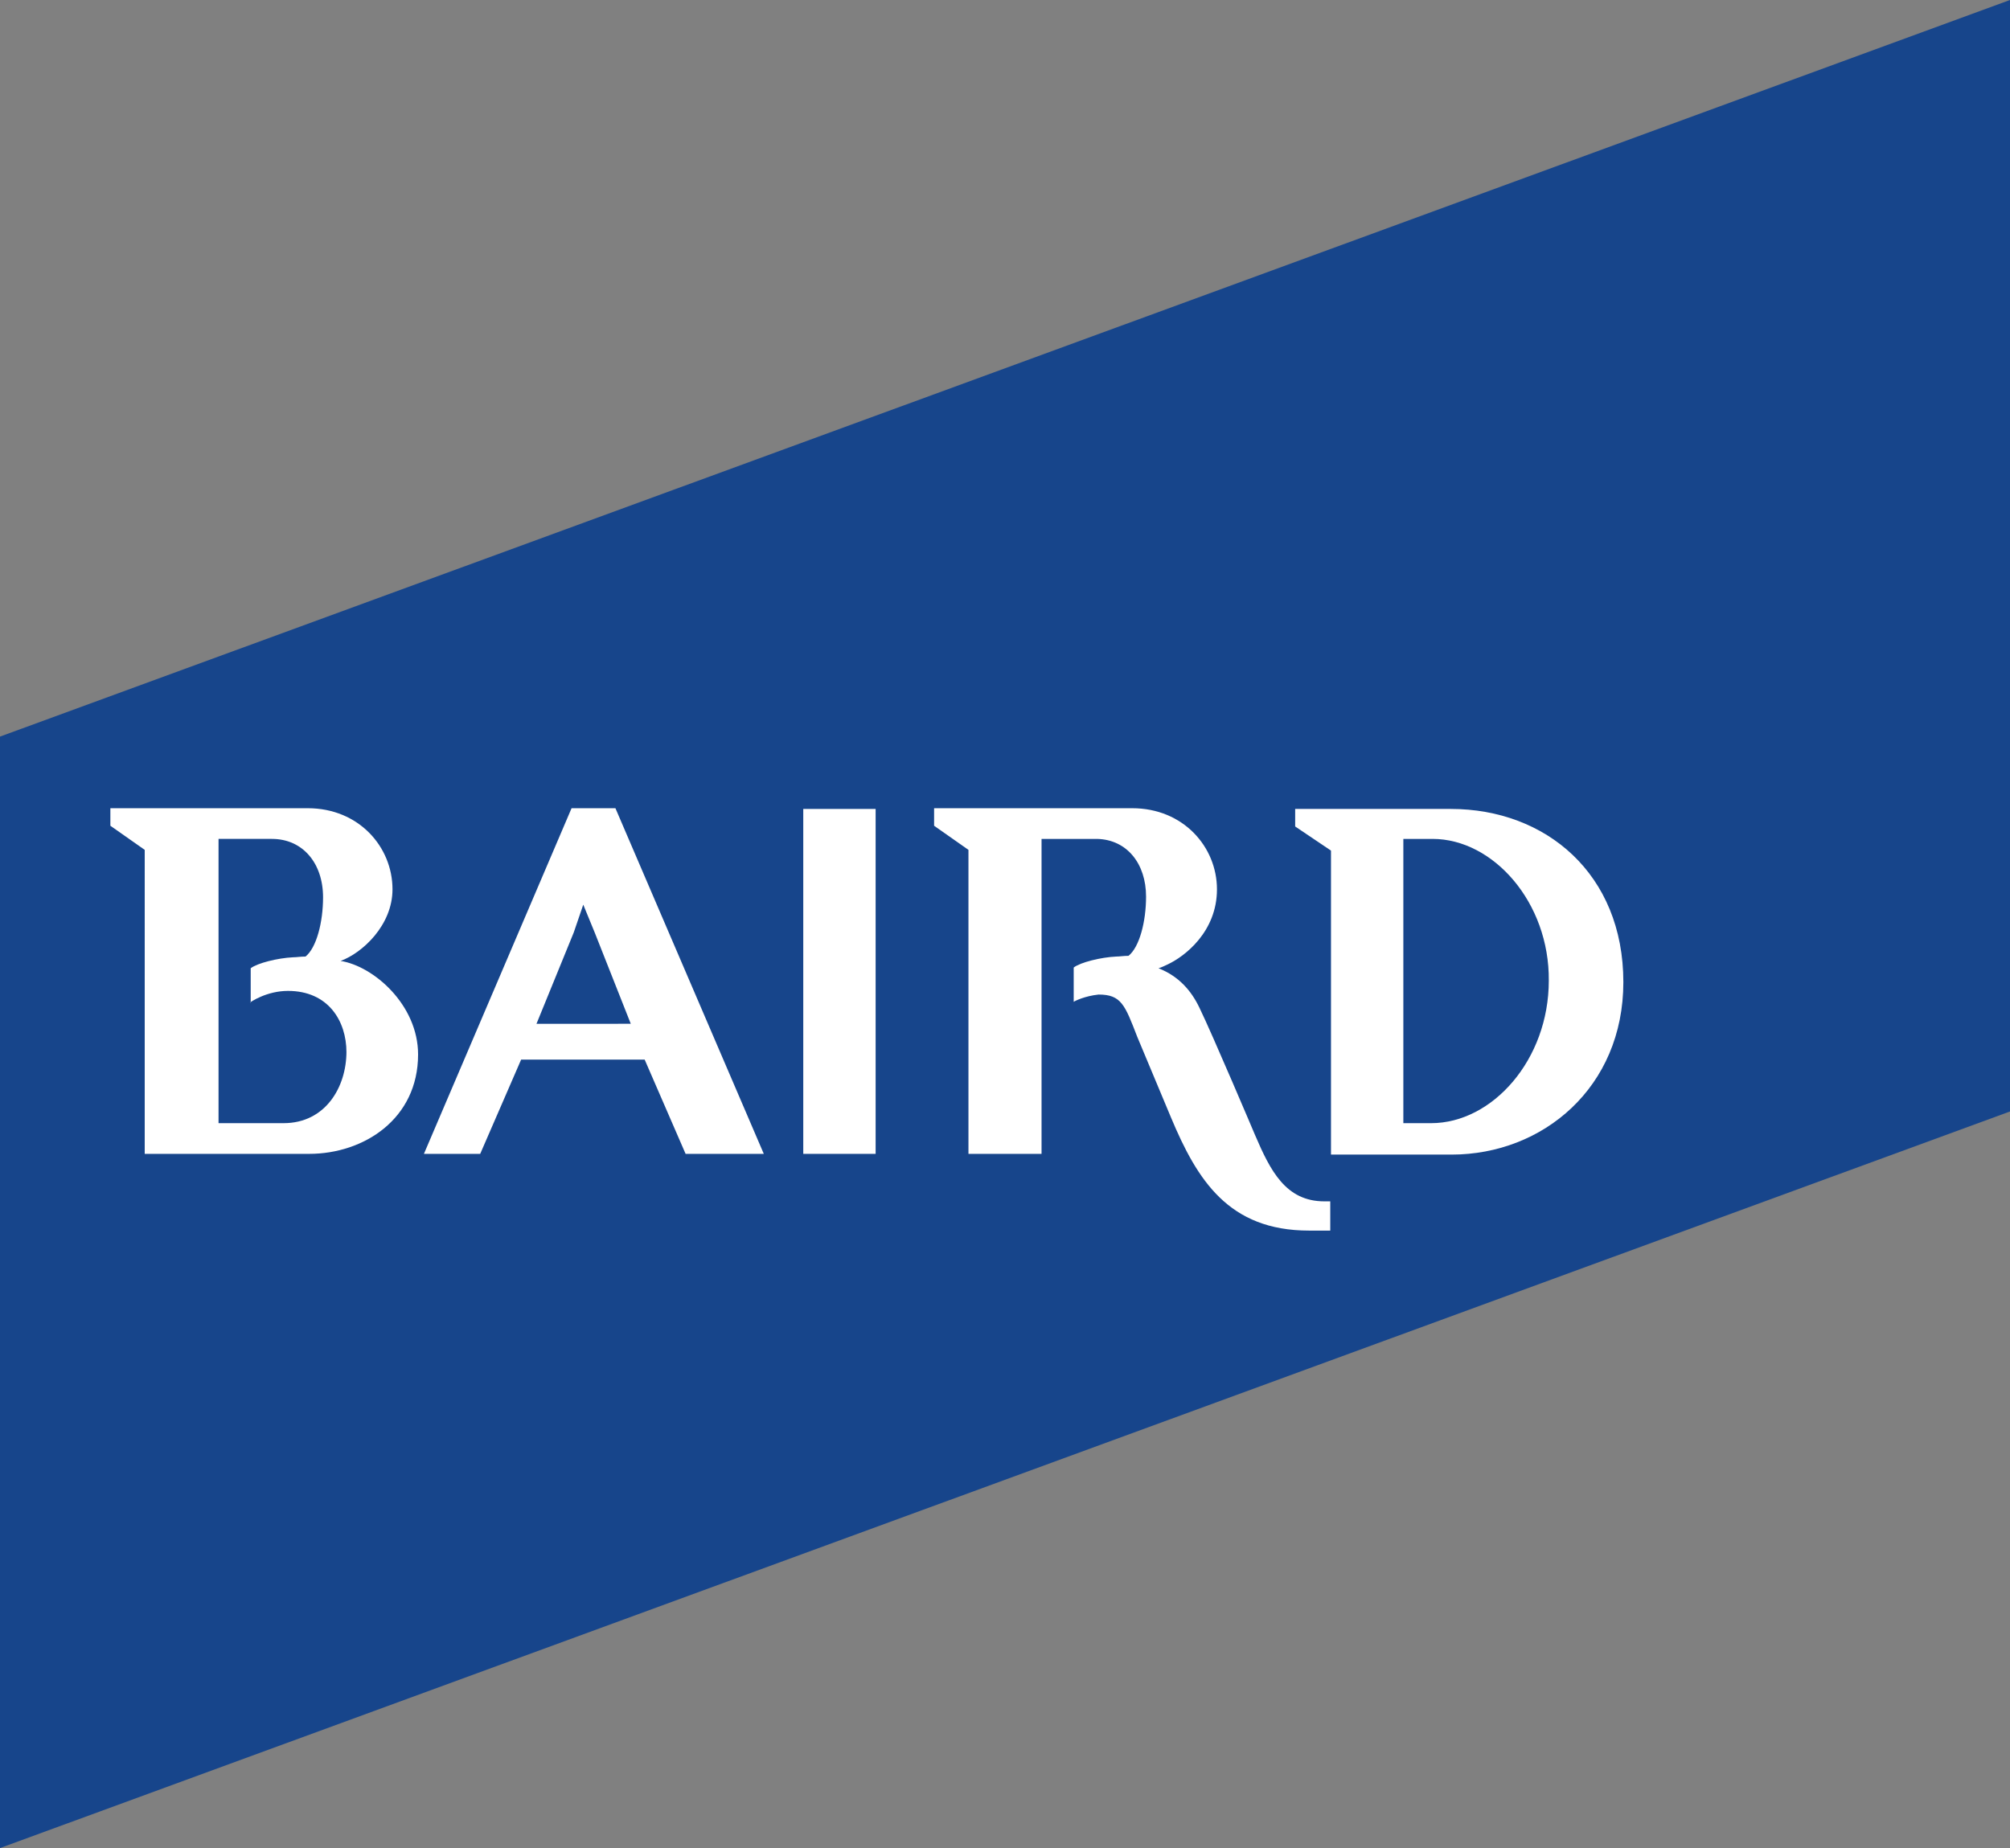
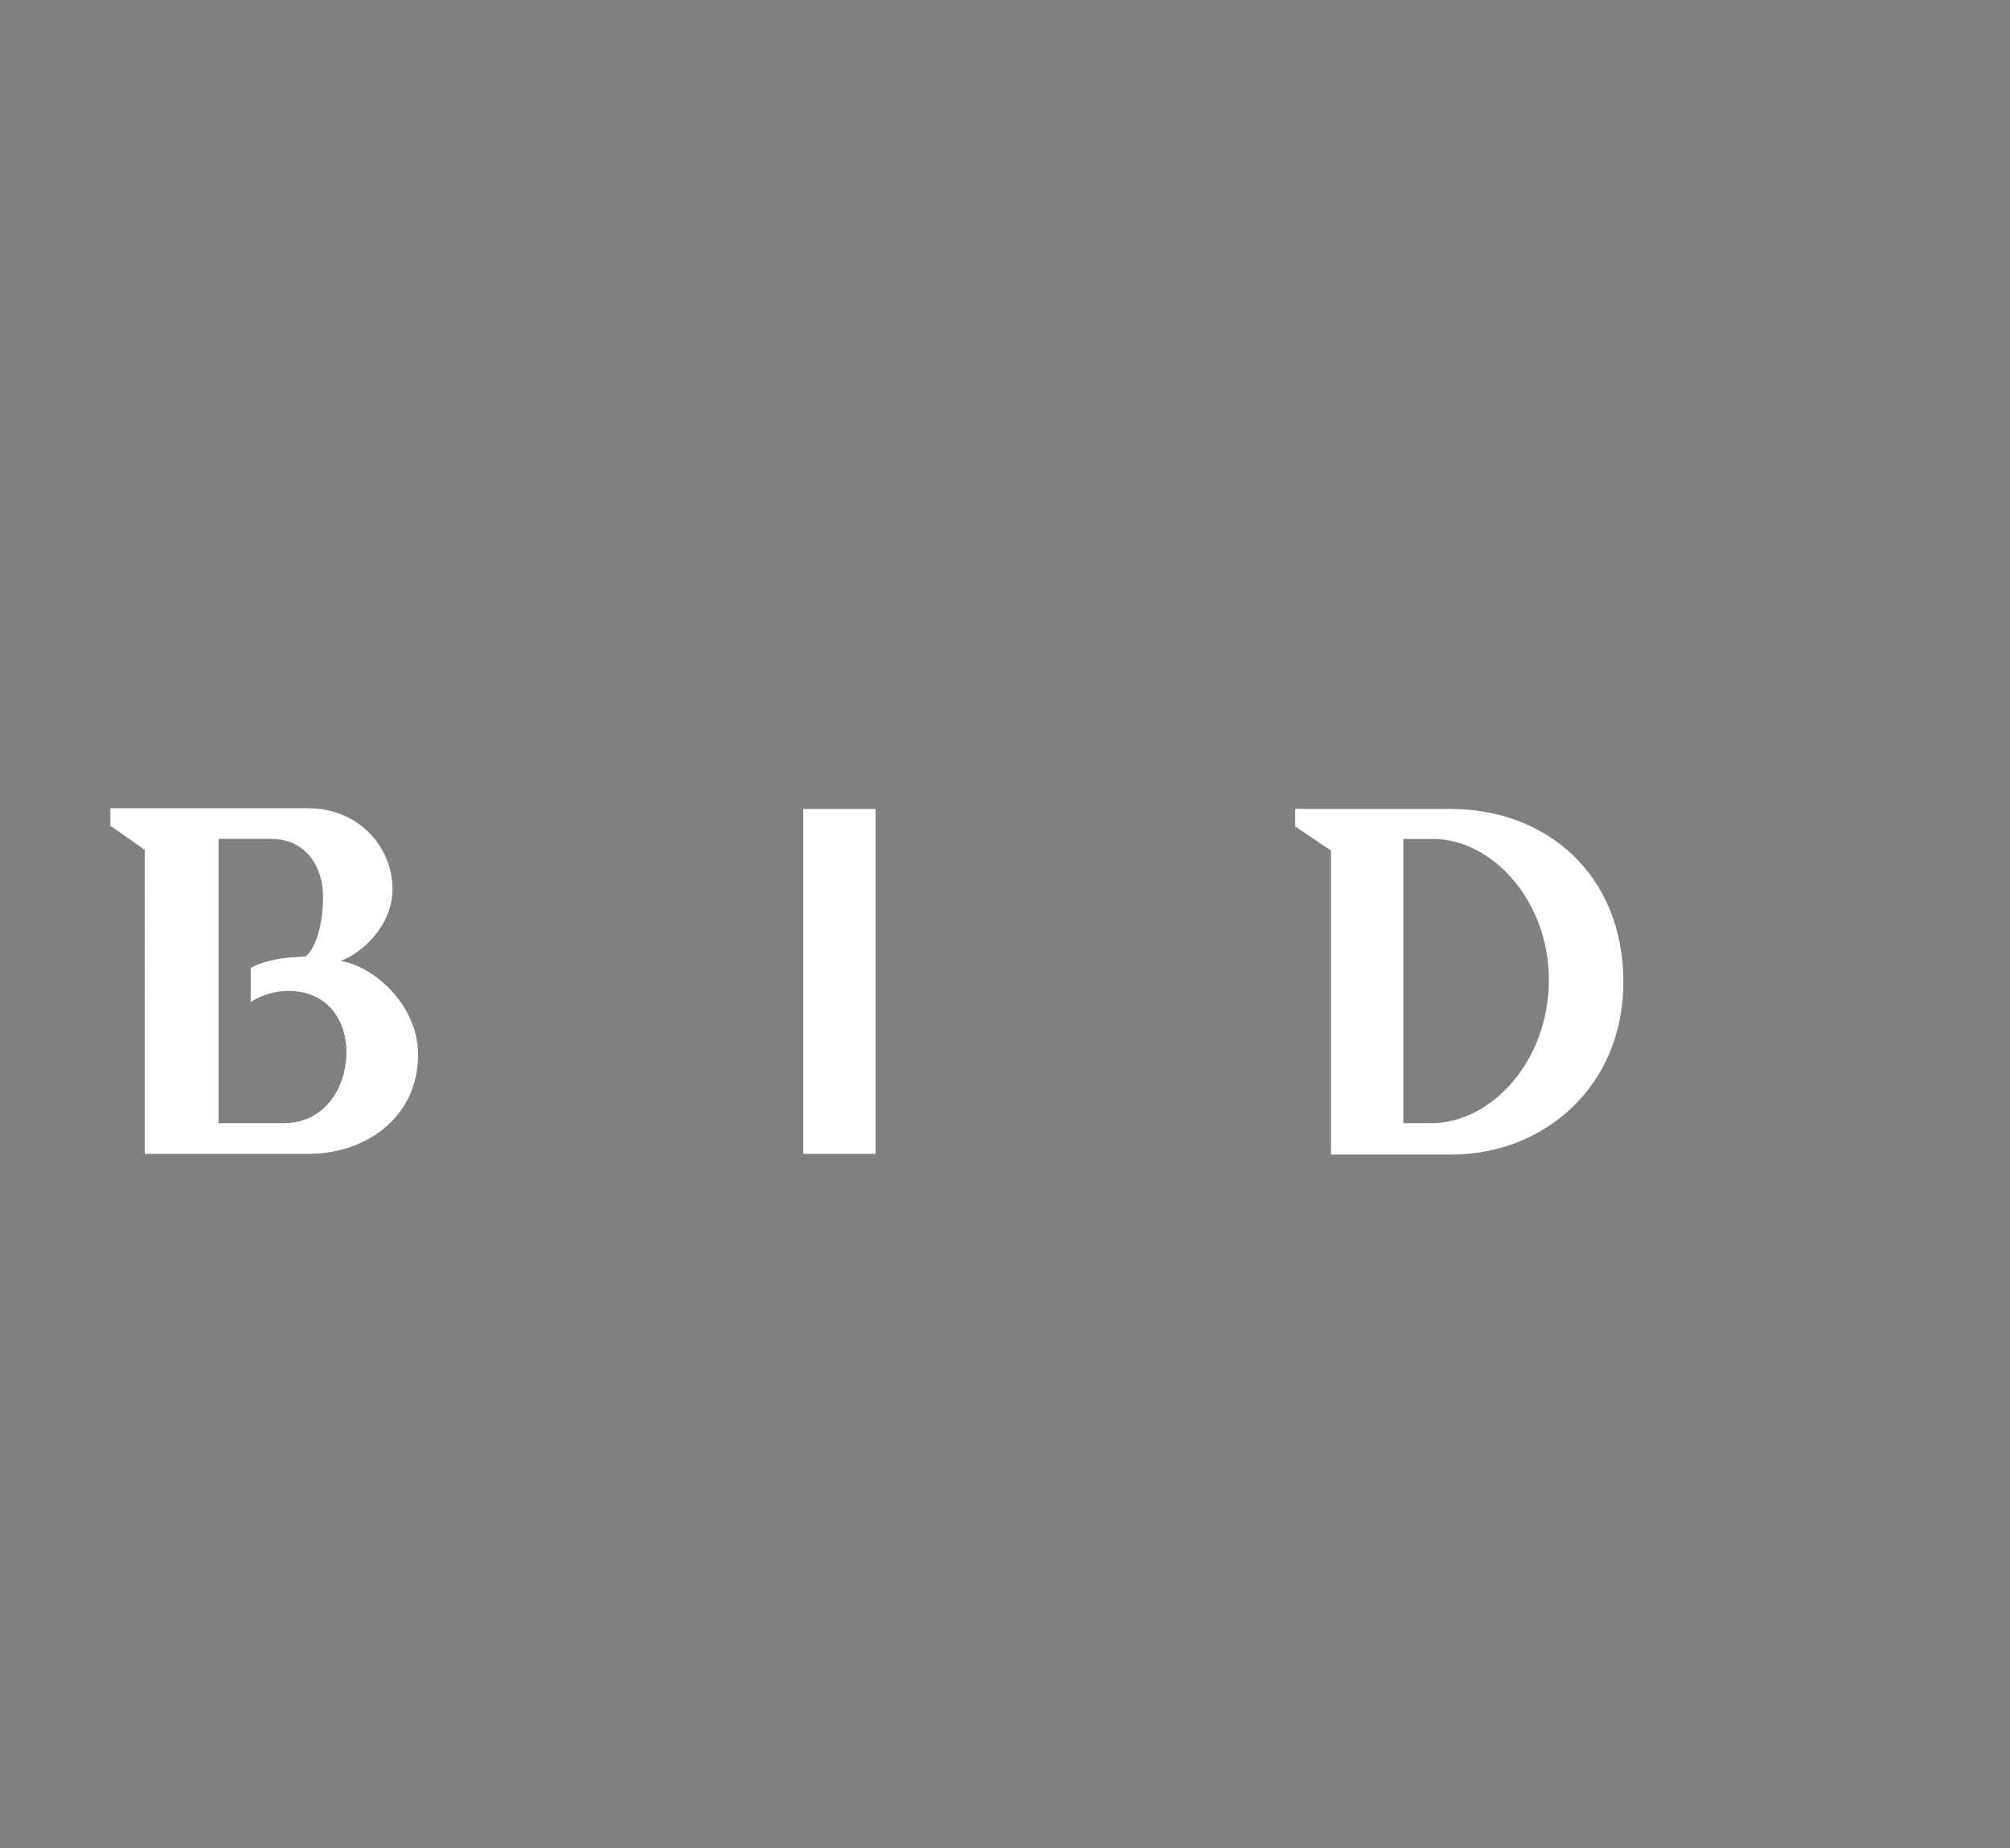
<svg xmlns="http://www.w3.org/2000/svg" version="1.1" id="Layer_1" x="0px" y="0px" viewBox="0 0 275 252.9" style="enable-background:new 0 0 275 252.9;" xml:space="preserve">
  <rect x="0" y="0" width="275" height="252.9" fill="#808080" stroke="none" />
  <style type="text/css">
	.st0{fill:#17458B;}
	.st1{fill:#FFFFFF;}
</style>
  <g>
    <g>
-       <polygon class="st0" points="0,100.8 0,252.9 275,152.1 275,0   " />
-     </g>
+       </g>
    <g>
      <rect x="109.9" y="110.7" class="st1" width="9.9" height="47.2" />
      <g>
        <path class="st1" d="M19.9,157.9h22.4c7.5,0,14.9-4.8,14.9-13.6c0-6.8-6.1-12.1-10.6-12.8c3-1.1,7.1-4.9,7.1-9.8     c0-5.8-4.6-11.1-11.6-11.1h-27v2.4l4.7,3.3V157.9z M34.2,137.2c0.1-0.1,2.3-1.6,5.2-1.6c5.5,0,8,4.1,8,8.4l0-0.1     c0,4.9-2.9,9.8-8.6,9.8h-8.9l0-38.9h7.3c4.2,0,7,3.3,7,8c0,3.4-0.9,6.9-2.4,8.1c-0.7,0-1.2,0.1-1.7,0.1c-2.1,0.1-4.9,0.8-5.8,1.5     V137.2z" />
      </g>
      <path class="st1" d="M182,158h16.6c12.5,0,23.5-9.2,23.5-23.6c0-14.8-10.6-23.7-23.6-23.7h-21.3l0,2.4l4.9,3.3V158z M195.8,153.7    H192l0-38.9h4c8.3,0,16,8.7,15.9,19.4C211.9,145,204.2,153.7,195.8,153.7z" />
-       <path class="st1" d="M159.7,132c2.4-1.1,6.8-4.5,6.8-10.3c0-5.8-4.6-11.1-11.6-11.1h-11.3v0h-15.8v2.4l4.7,3.3v41.6h10v-43.1h7.2    c0.1,0,0.2,0,0.4,0c4.1,0.1,6.7,3.4,6.7,7.9c0,3.4-0.9,6.9-2.4,8.1c-0.7,0-1.2,0.1-1.7,0.1c-2.1,0.1-4.9,0.8-5.8,1.5v4.7    c0.1-0.1,1.5-0.8,3.4-1c3.1,0,3.6,1.4,5.3,5.8l4.6,11c3.6,8.6,7.9,15.5,18.9,15.5l2.2,0l0.7,0v-4h-0.8c-5.3,0-7.4-4.2-9.5-9.1    c0,0-5.8-13.7-7.6-17.4c-1.1-2.3-2.8-4.3-5.6-5.4C158.5,132.5,158.9,132.4,159.7,132z" />
    </g>
-     <path class="st1" d="M93.8,157.9h10.7l-20.3-47.3h-6l-20.2,47.3h7.7l5.6-12.9h16.9L93.8,157.9z M78.5,127.6l1.3-3.8l1.6,3.9   l4.9,12.4H73.4L78.5,127.6z" />
  </g>
</svg>